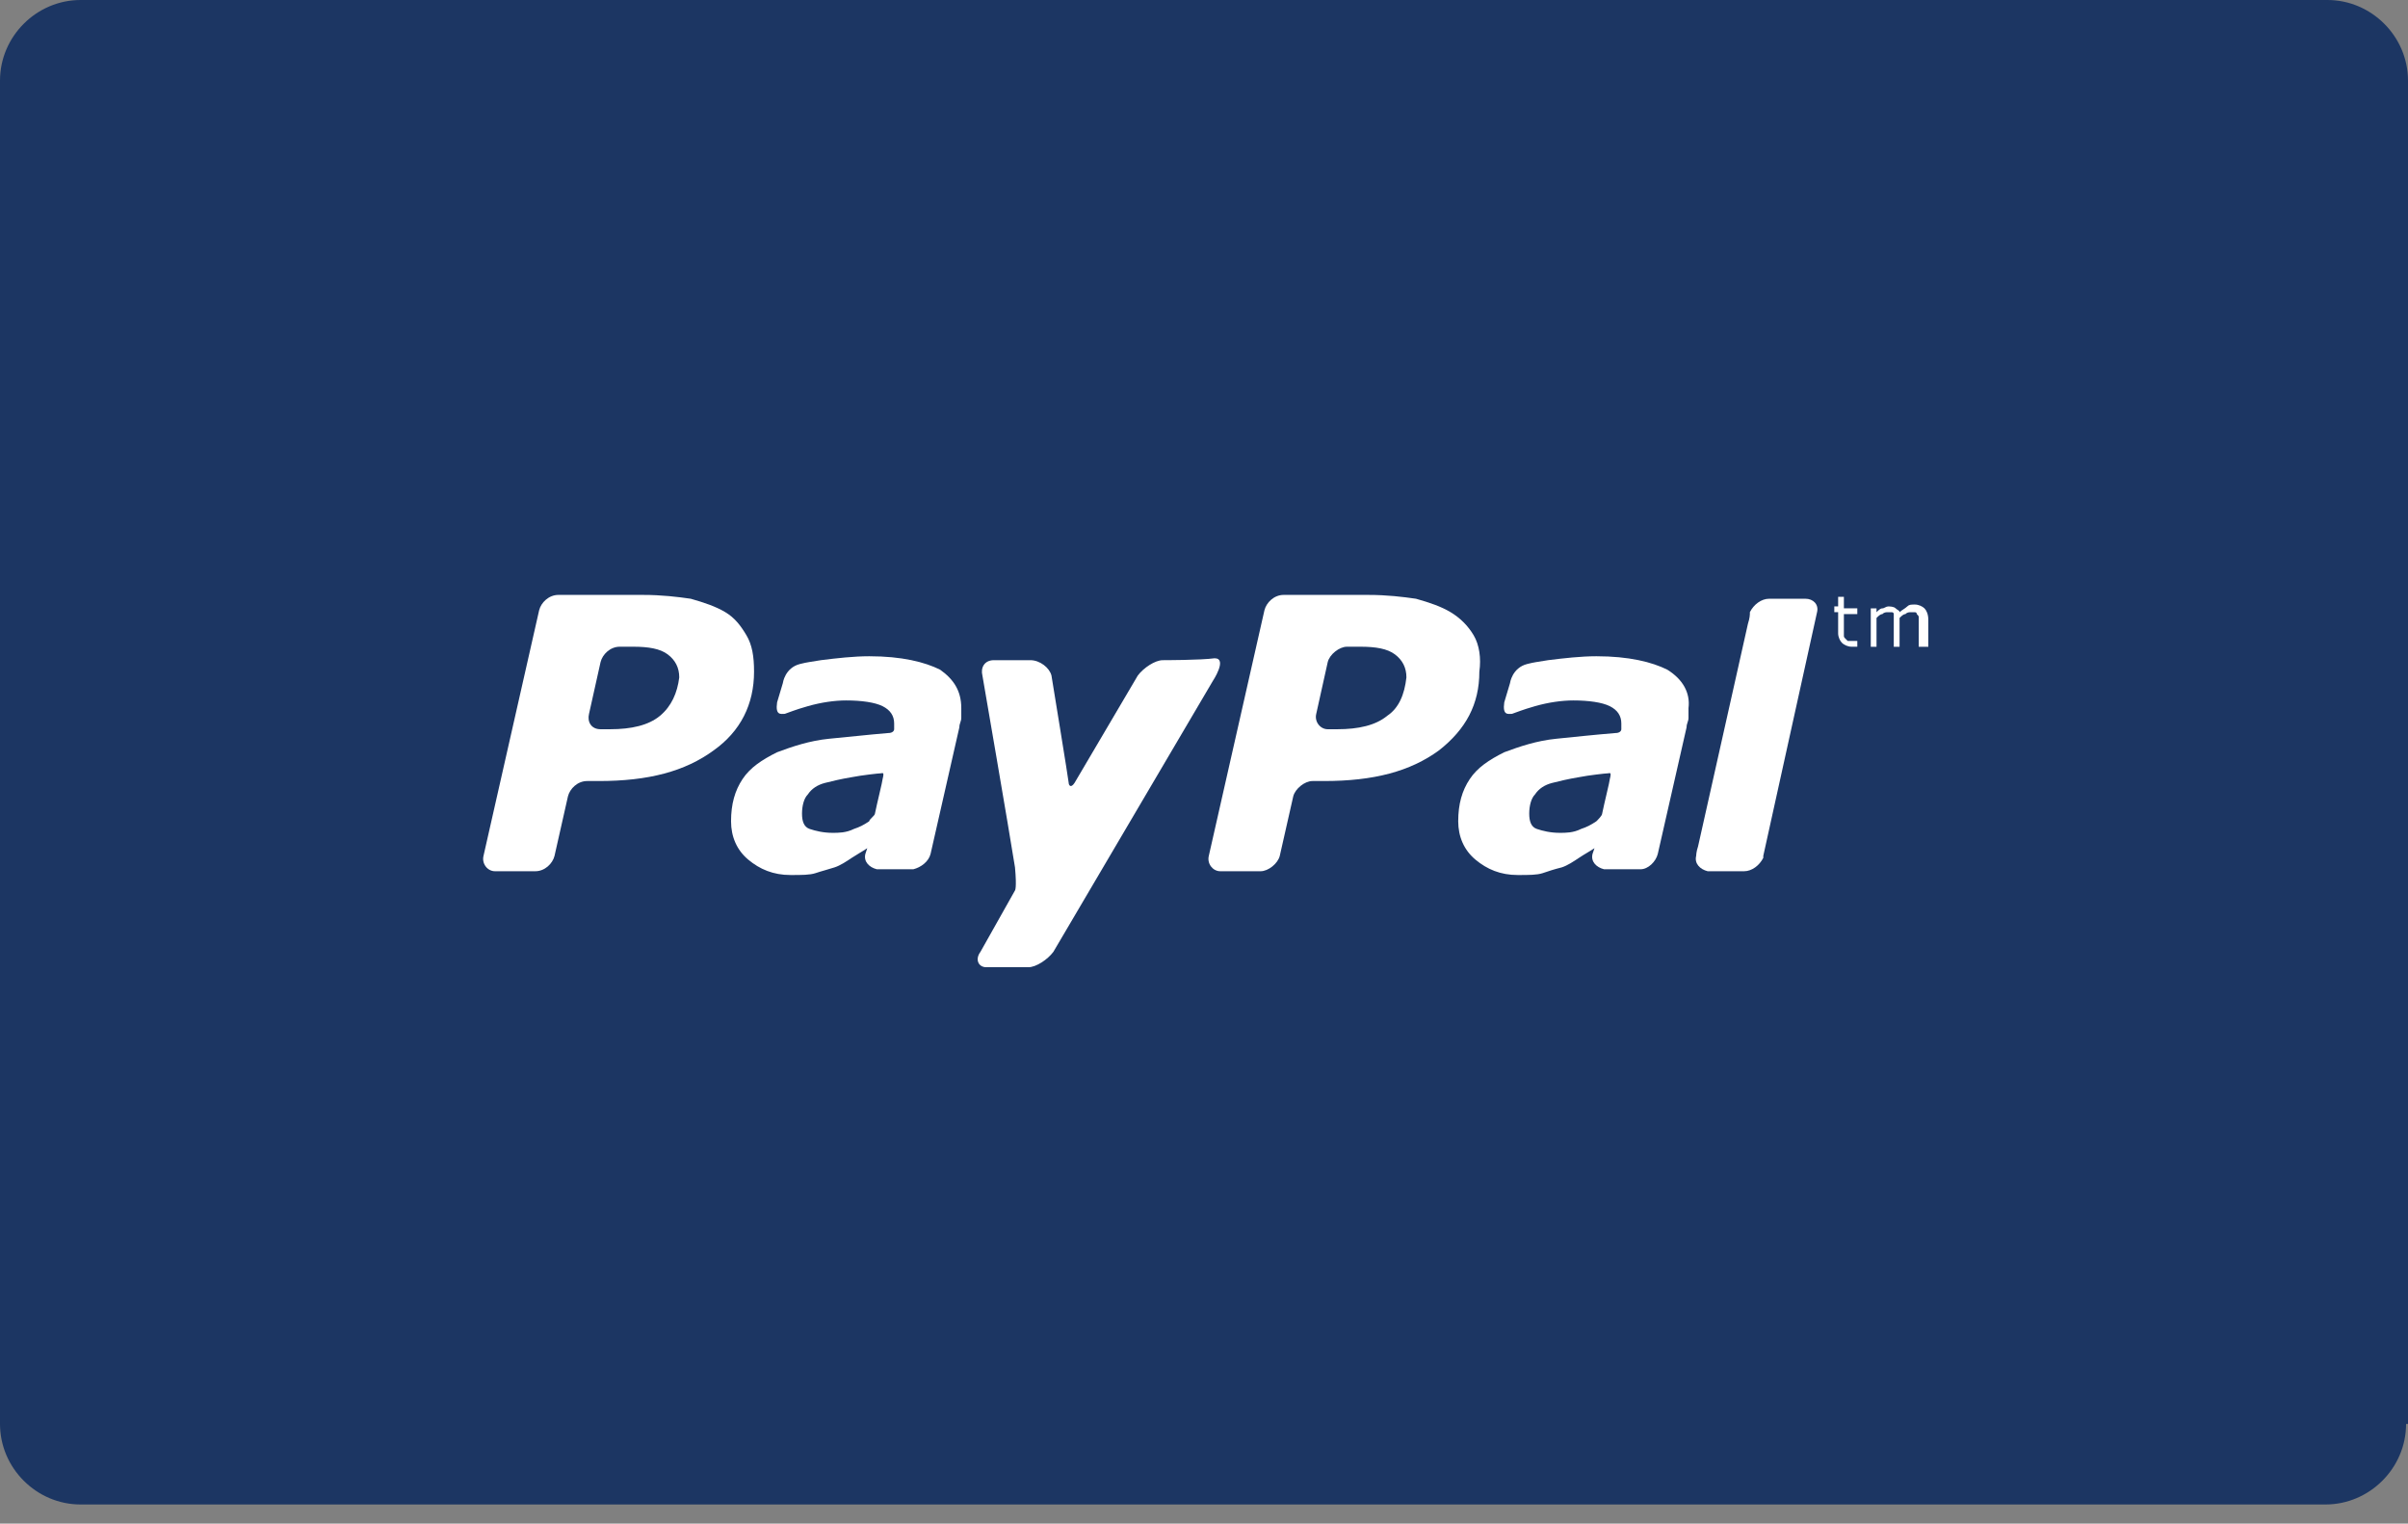
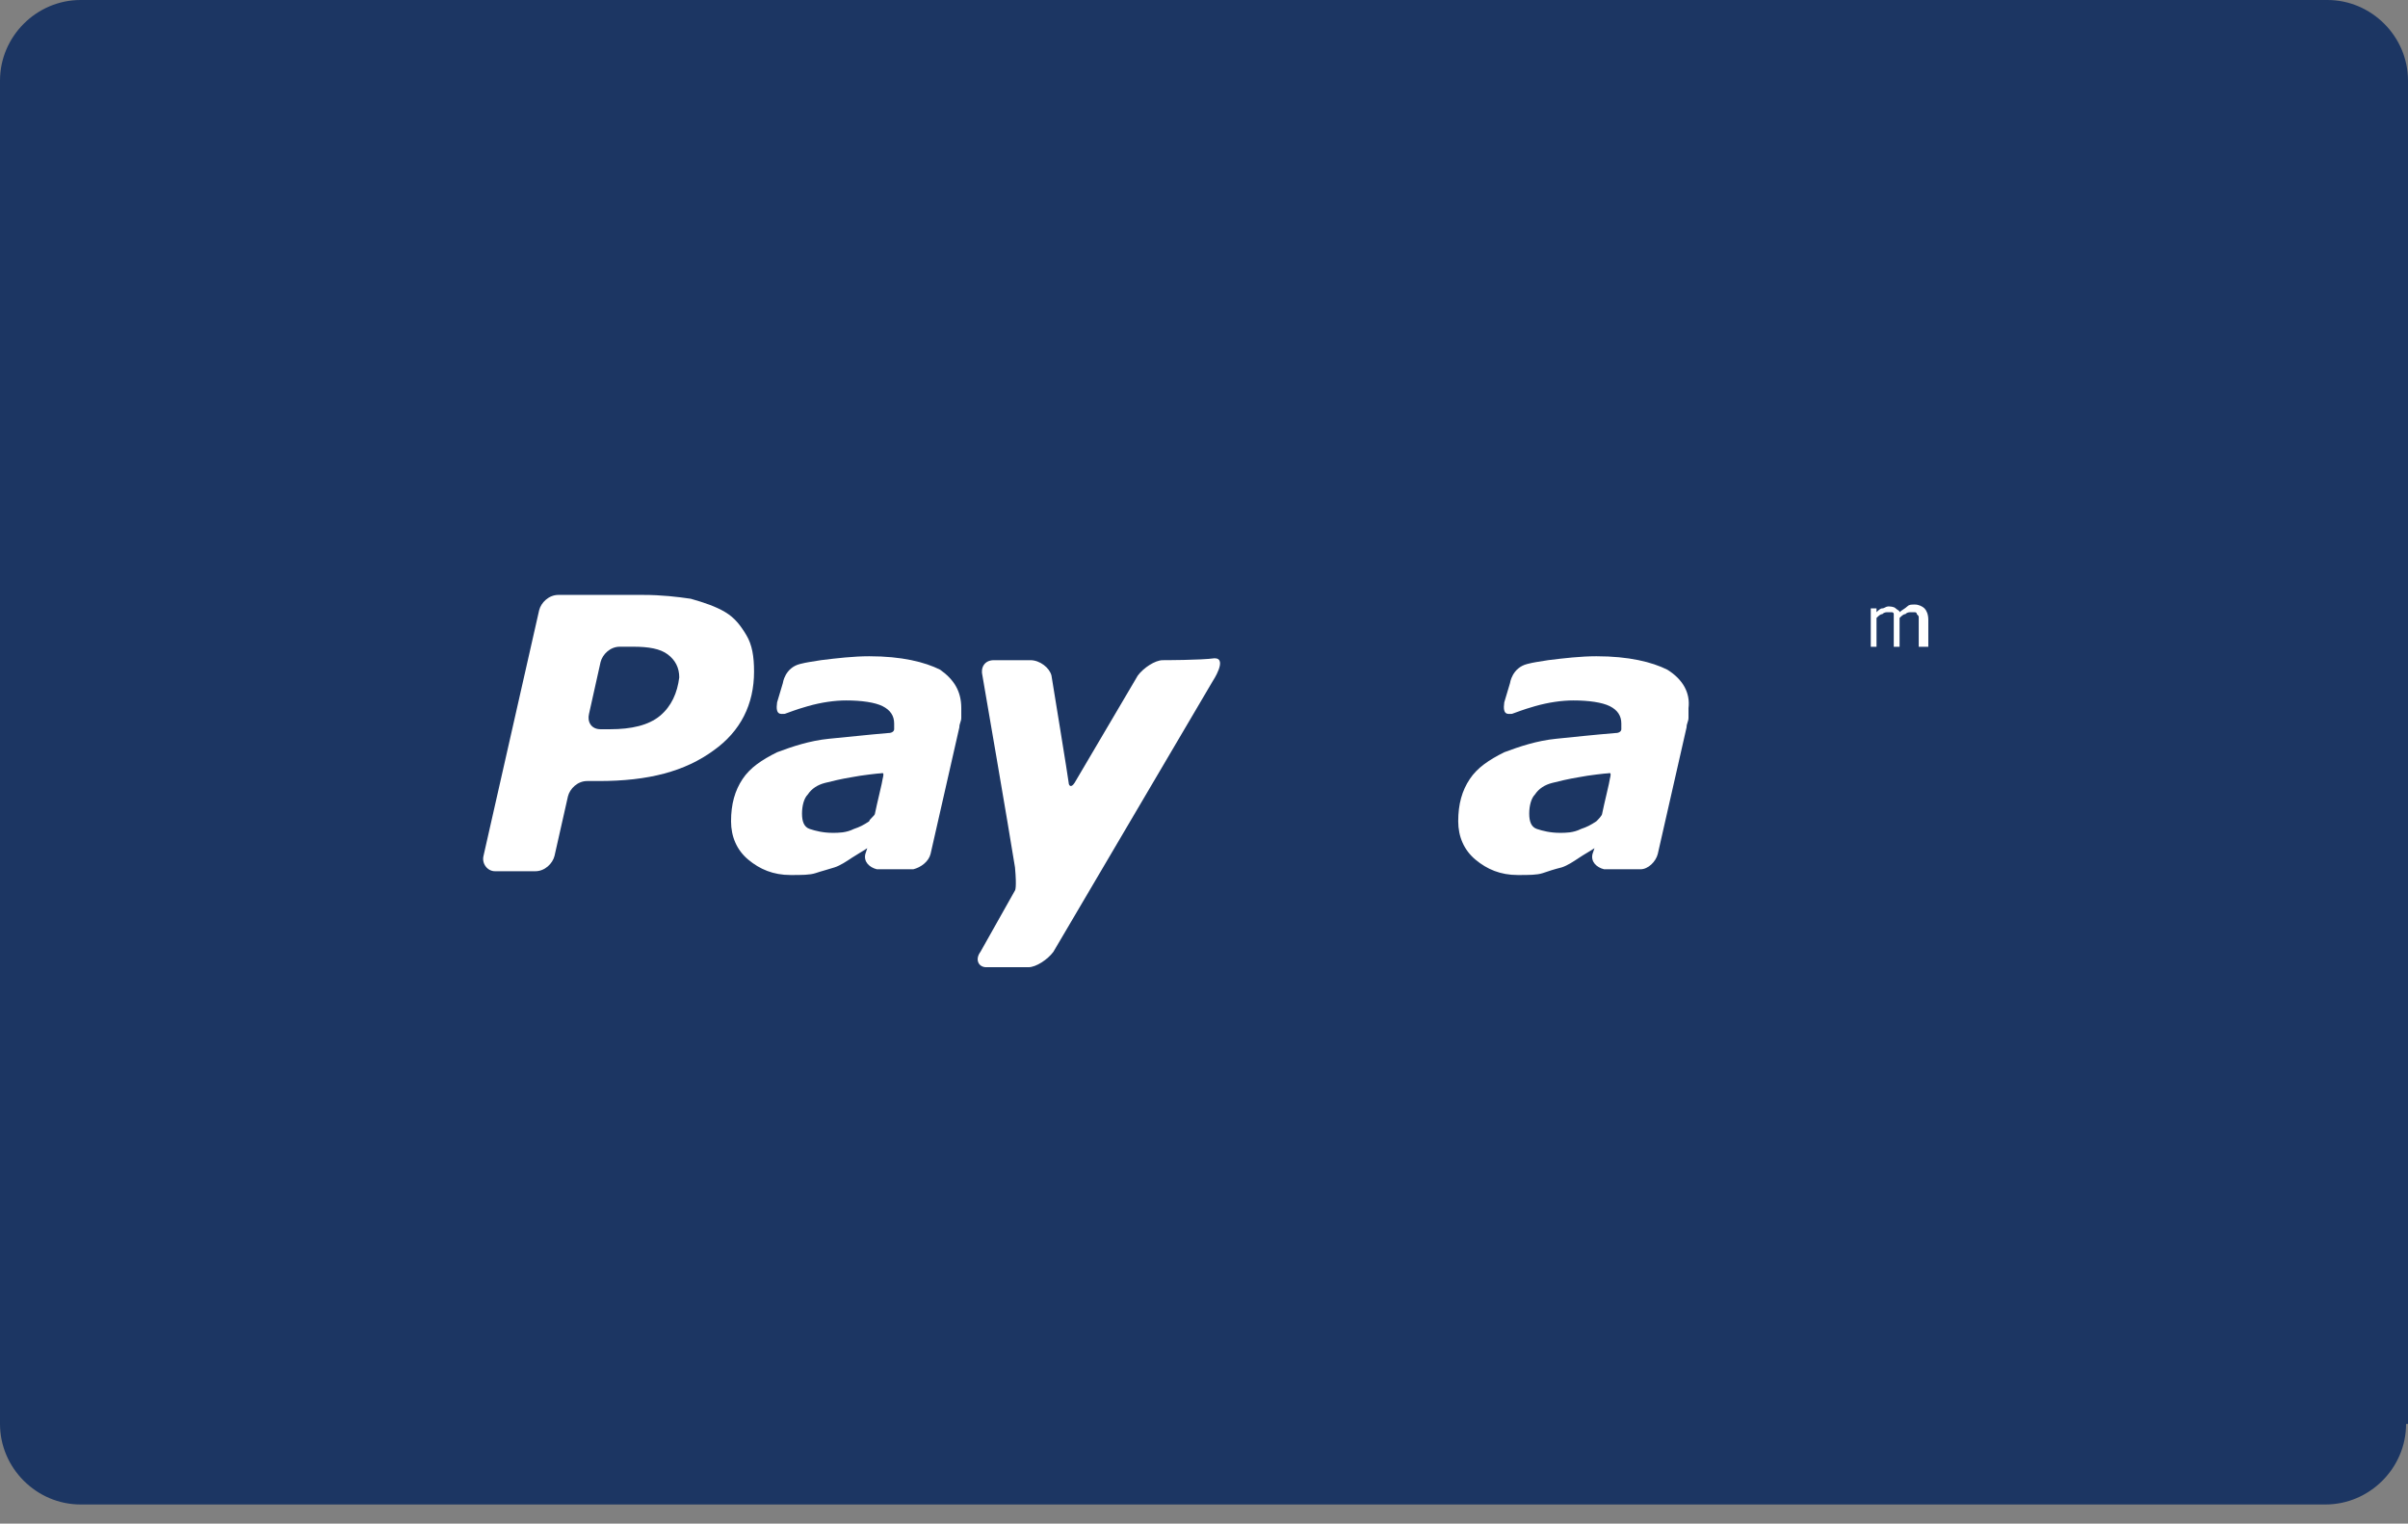
<svg xmlns="http://www.w3.org/2000/svg" width="49" height="31" viewBox="0 0 49 31" fill="none">
  <rect x="0" y="0" width="49" height="31" fill="#808080" stroke="none" />
  <path d="M48.961 28.971C48.961 29.869 48.219 30.61 47.321 30.61H1.64C0.742 30.61 0 29.869 0 28.971V1.64C0 0.742 0.742 0 1.64 0H47.36C48.258 0 49 0.742 49 1.64V28.971H48.961Z" fill="#1C3663" />
  <path d="M23.661 13.432C23.504 13.432 23.27 13.588 23.153 13.744C23.153 13.744 21.982 15.735 21.865 15.93C21.787 16.048 21.747 15.97 21.747 15.93C21.747 15.891 21.396 13.744 21.396 13.744C21.357 13.588 21.162 13.432 20.967 13.432H20.225C20.029 13.432 19.951 13.588 19.991 13.744C19.991 13.744 20.537 16.907 20.654 17.648C20.693 18.078 20.654 18.117 20.654 18.117L19.951 19.366C19.834 19.523 19.912 19.679 20.069 19.679H20.927C21.084 19.679 21.318 19.523 21.435 19.366L24.676 13.861C24.676 13.861 24.988 13.393 24.715 13.393C24.442 13.432 23.661 13.432 23.661 13.432Z" fill="white" />
  <path d="M13.431 14.563C13.197 14.758 12.845 14.837 12.416 14.837H12.221C12.026 14.837 11.947 14.68 11.986 14.524L12.221 13.47C12.26 13.314 12.416 13.158 12.611 13.158H12.884C13.197 13.158 13.431 13.197 13.587 13.314C13.743 13.431 13.822 13.587 13.822 13.782C13.783 14.095 13.665 14.368 13.431 14.563ZM15.188 12.923C15.071 12.728 14.954 12.572 14.759 12.455C14.563 12.338 14.329 12.26 14.056 12.182C13.783 12.143 13.47 12.104 13.08 12.104H11.362C11.167 12.104 11.01 12.26 10.971 12.416L9.839 17.413C9.8 17.57 9.917 17.726 10.073 17.726H10.893C11.088 17.726 11.245 17.57 11.284 17.413L11.557 16.203C11.596 16.047 11.752 15.891 11.947 15.891H12.182C13.197 15.891 13.939 15.695 14.524 15.266C15.071 14.876 15.344 14.329 15.344 13.665C15.344 13.353 15.305 13.119 15.188 12.923Z" fill="white" />
  <path d="M19.131 13.626C18.819 13.47 18.351 13.352 17.687 13.352C17.375 13.352 17.023 13.392 16.711 13.431C16.477 13.47 16.438 13.47 16.281 13.509C15.969 13.587 15.93 13.899 15.93 13.899L15.813 14.29C15.774 14.563 15.891 14.524 15.969 14.524C16.086 14.485 16.164 14.446 16.438 14.368C16.711 14.29 16.984 14.251 17.218 14.251C17.531 14.251 17.804 14.29 17.96 14.368C18.116 14.446 18.195 14.563 18.195 14.719C18.195 14.758 18.195 14.797 18.195 14.836C18.195 14.875 18.155 14.914 18.077 14.914C17.609 14.953 17.297 14.992 16.867 15.031C16.477 15.07 16.125 15.188 15.813 15.305C15.5 15.461 15.266 15.617 15.11 15.851C14.954 16.086 14.876 16.359 14.876 16.71C14.876 17.023 14.993 17.296 15.227 17.491C15.461 17.686 15.735 17.803 16.086 17.803C16.32 17.803 16.477 17.803 16.594 17.765C16.711 17.725 16.867 17.686 16.984 17.647C17.101 17.608 17.218 17.53 17.335 17.452C17.453 17.374 17.531 17.335 17.648 17.257L17.609 17.374C17.57 17.53 17.687 17.647 17.843 17.686C17.96 17.686 18.312 17.686 18.468 17.686H18.585C18.741 17.647 18.897 17.53 18.936 17.374L19.522 14.797C19.522 14.719 19.561 14.68 19.561 14.602C19.561 14.524 19.561 14.446 19.561 14.407C19.561 14.055 19.405 13.821 19.131 13.626ZM17.687 16.71C17.57 16.788 17.492 16.827 17.375 16.866C17.218 16.945 17.062 16.945 16.945 16.945C16.75 16.945 16.594 16.905 16.477 16.866C16.359 16.827 16.32 16.71 16.32 16.554C16.32 16.398 16.359 16.242 16.438 16.164C16.516 16.047 16.633 15.969 16.789 15.929C16.945 15.89 17.101 15.851 17.335 15.812C17.531 15.773 17.882 15.734 17.921 15.734C17.96 15.734 17.999 15.695 17.96 15.851C17.96 15.89 17.843 16.359 17.804 16.554C17.804 16.593 17.687 16.671 17.687 16.71Z" fill="white" />
  <path d="M33.929 13.626C33.617 13.47 33.148 13.352 32.484 13.352C32.172 13.352 31.821 13.392 31.508 13.431C31.274 13.47 31.235 13.47 31.079 13.509C30.767 13.587 30.727 13.899 30.727 13.899L30.61 14.29C30.571 14.563 30.689 14.524 30.767 14.524C30.884 14.485 30.962 14.446 31.235 14.368C31.508 14.29 31.782 14.251 32.016 14.251C32.328 14.251 32.602 14.29 32.758 14.368C32.914 14.446 32.992 14.563 32.992 14.719C32.992 14.758 32.992 14.797 32.992 14.836C32.992 14.875 32.953 14.914 32.875 14.914C32.406 14.953 32.055 14.992 31.665 15.031C31.274 15.07 30.923 15.188 30.61 15.305C30.298 15.461 30.064 15.617 29.908 15.851C29.751 16.086 29.673 16.359 29.673 16.71C29.673 17.023 29.791 17.296 30.025 17.491C30.259 17.686 30.532 17.803 30.884 17.803C31.118 17.803 31.274 17.803 31.391 17.765C31.508 17.725 31.625 17.686 31.782 17.647C31.899 17.608 32.016 17.53 32.133 17.452C32.25 17.374 32.328 17.335 32.446 17.257L32.406 17.374C32.367 17.53 32.484 17.647 32.641 17.686C32.758 17.686 33.109 17.686 33.265 17.686H33.383C33.539 17.686 33.695 17.53 33.734 17.374L34.32 14.797C34.32 14.719 34.359 14.68 34.359 14.602C34.359 14.524 34.359 14.446 34.359 14.407C34.398 14.094 34.242 13.821 33.929 13.626ZM32.484 16.71C32.367 16.788 32.289 16.827 32.172 16.866C32.016 16.945 31.86 16.945 31.743 16.945C31.547 16.945 31.391 16.905 31.274 16.866C31.157 16.827 31.118 16.71 31.118 16.554C31.118 16.398 31.157 16.242 31.235 16.164C31.313 16.047 31.43 15.969 31.587 15.929C31.743 15.89 31.899 15.851 32.133 15.812C32.328 15.773 32.68 15.734 32.719 15.734C32.758 15.734 32.797 15.695 32.758 15.851C32.758 15.89 32.641 16.359 32.602 16.554C32.602 16.593 32.523 16.671 32.484 16.71Z" fill="white" />
-   <path d="M28.229 14.563C27.994 14.758 27.643 14.837 27.214 14.837H27.018C26.862 14.837 26.745 14.68 26.784 14.524L27.018 13.47C27.057 13.314 27.253 13.158 27.409 13.158H27.682C27.994 13.158 28.229 13.197 28.385 13.314C28.541 13.431 28.619 13.587 28.619 13.782C28.58 14.134 28.463 14.407 28.229 14.563ZM29.986 12.923C29.869 12.728 29.712 12.572 29.517 12.455C29.322 12.338 29.088 12.26 28.814 12.182C28.541 12.143 28.229 12.104 27.838 12.104H26.12C25.925 12.104 25.769 12.26 25.73 12.416L24.598 17.413C24.559 17.57 24.676 17.726 24.832 17.726H25.652C25.808 17.726 26.003 17.57 26.042 17.413L26.316 16.203C26.355 16.047 26.55 15.891 26.706 15.891H26.94C27.955 15.891 28.697 15.695 29.283 15.266C29.829 14.837 30.103 14.329 30.103 13.665C30.142 13.392 30.103 13.119 29.986 12.923Z" fill="white" />
-   <path d="M36.74 12.182H35.999C35.842 12.182 35.686 12.299 35.608 12.455C35.608 12.455 35.608 12.455 35.608 12.494C35.608 12.494 35.608 12.572 35.569 12.689L34.554 17.218C34.515 17.335 34.515 17.413 34.515 17.413C34.476 17.57 34.593 17.687 34.749 17.726H35.491C35.647 17.726 35.803 17.609 35.881 17.453C35.881 17.453 35.881 17.453 35.881 17.413L36.975 12.455C37.014 12.299 36.897 12.182 36.74 12.182Z" fill="white" />
-   <path d="M37.834 13.158C37.794 13.158 37.794 13.158 37.755 13.158C37.716 13.158 37.716 13.158 37.677 13.158C37.599 13.158 37.521 13.119 37.482 13.08C37.443 13.041 37.404 12.963 37.404 12.884V12.455H37.326V12.338H37.404V12.143H37.521V12.377H37.794V12.494H37.521V12.845C37.521 12.884 37.521 12.924 37.521 12.924C37.521 12.963 37.521 12.963 37.56 13.002L37.599 13.041C37.599 13.041 37.638 13.041 37.677 13.041C37.716 13.041 37.716 13.041 37.755 13.041C37.794 13.041 37.794 13.041 37.794 13.041V13.158H37.834Z" fill="white" />
  <path d="M39.161 13.159H39.044V12.69C39.044 12.651 39.044 12.612 39.044 12.573C39.044 12.534 39.044 12.534 39.005 12.495C39.005 12.456 38.966 12.456 38.966 12.456C38.927 12.456 38.927 12.456 38.888 12.456C38.849 12.456 38.81 12.456 38.771 12.495C38.732 12.495 38.693 12.534 38.654 12.573V12.612V12.651V13.159H38.536V12.69C38.536 12.651 38.536 12.612 38.536 12.573C38.536 12.534 38.536 12.534 38.536 12.495C38.536 12.456 38.497 12.456 38.497 12.456C38.458 12.456 38.458 12.456 38.419 12.456C38.38 12.456 38.341 12.456 38.302 12.495C38.263 12.495 38.224 12.534 38.185 12.573V13.159H38.068V12.378H38.185V12.456C38.224 12.417 38.263 12.378 38.302 12.378C38.341 12.378 38.38 12.339 38.419 12.339C38.458 12.339 38.536 12.339 38.575 12.378C38.614 12.417 38.654 12.417 38.654 12.456C38.693 12.417 38.771 12.378 38.81 12.339C38.849 12.3 38.888 12.3 38.966 12.3C39.044 12.3 39.122 12.339 39.161 12.378C39.2 12.417 39.239 12.495 39.239 12.612V13.159H39.161Z" fill="white" />
</svg>